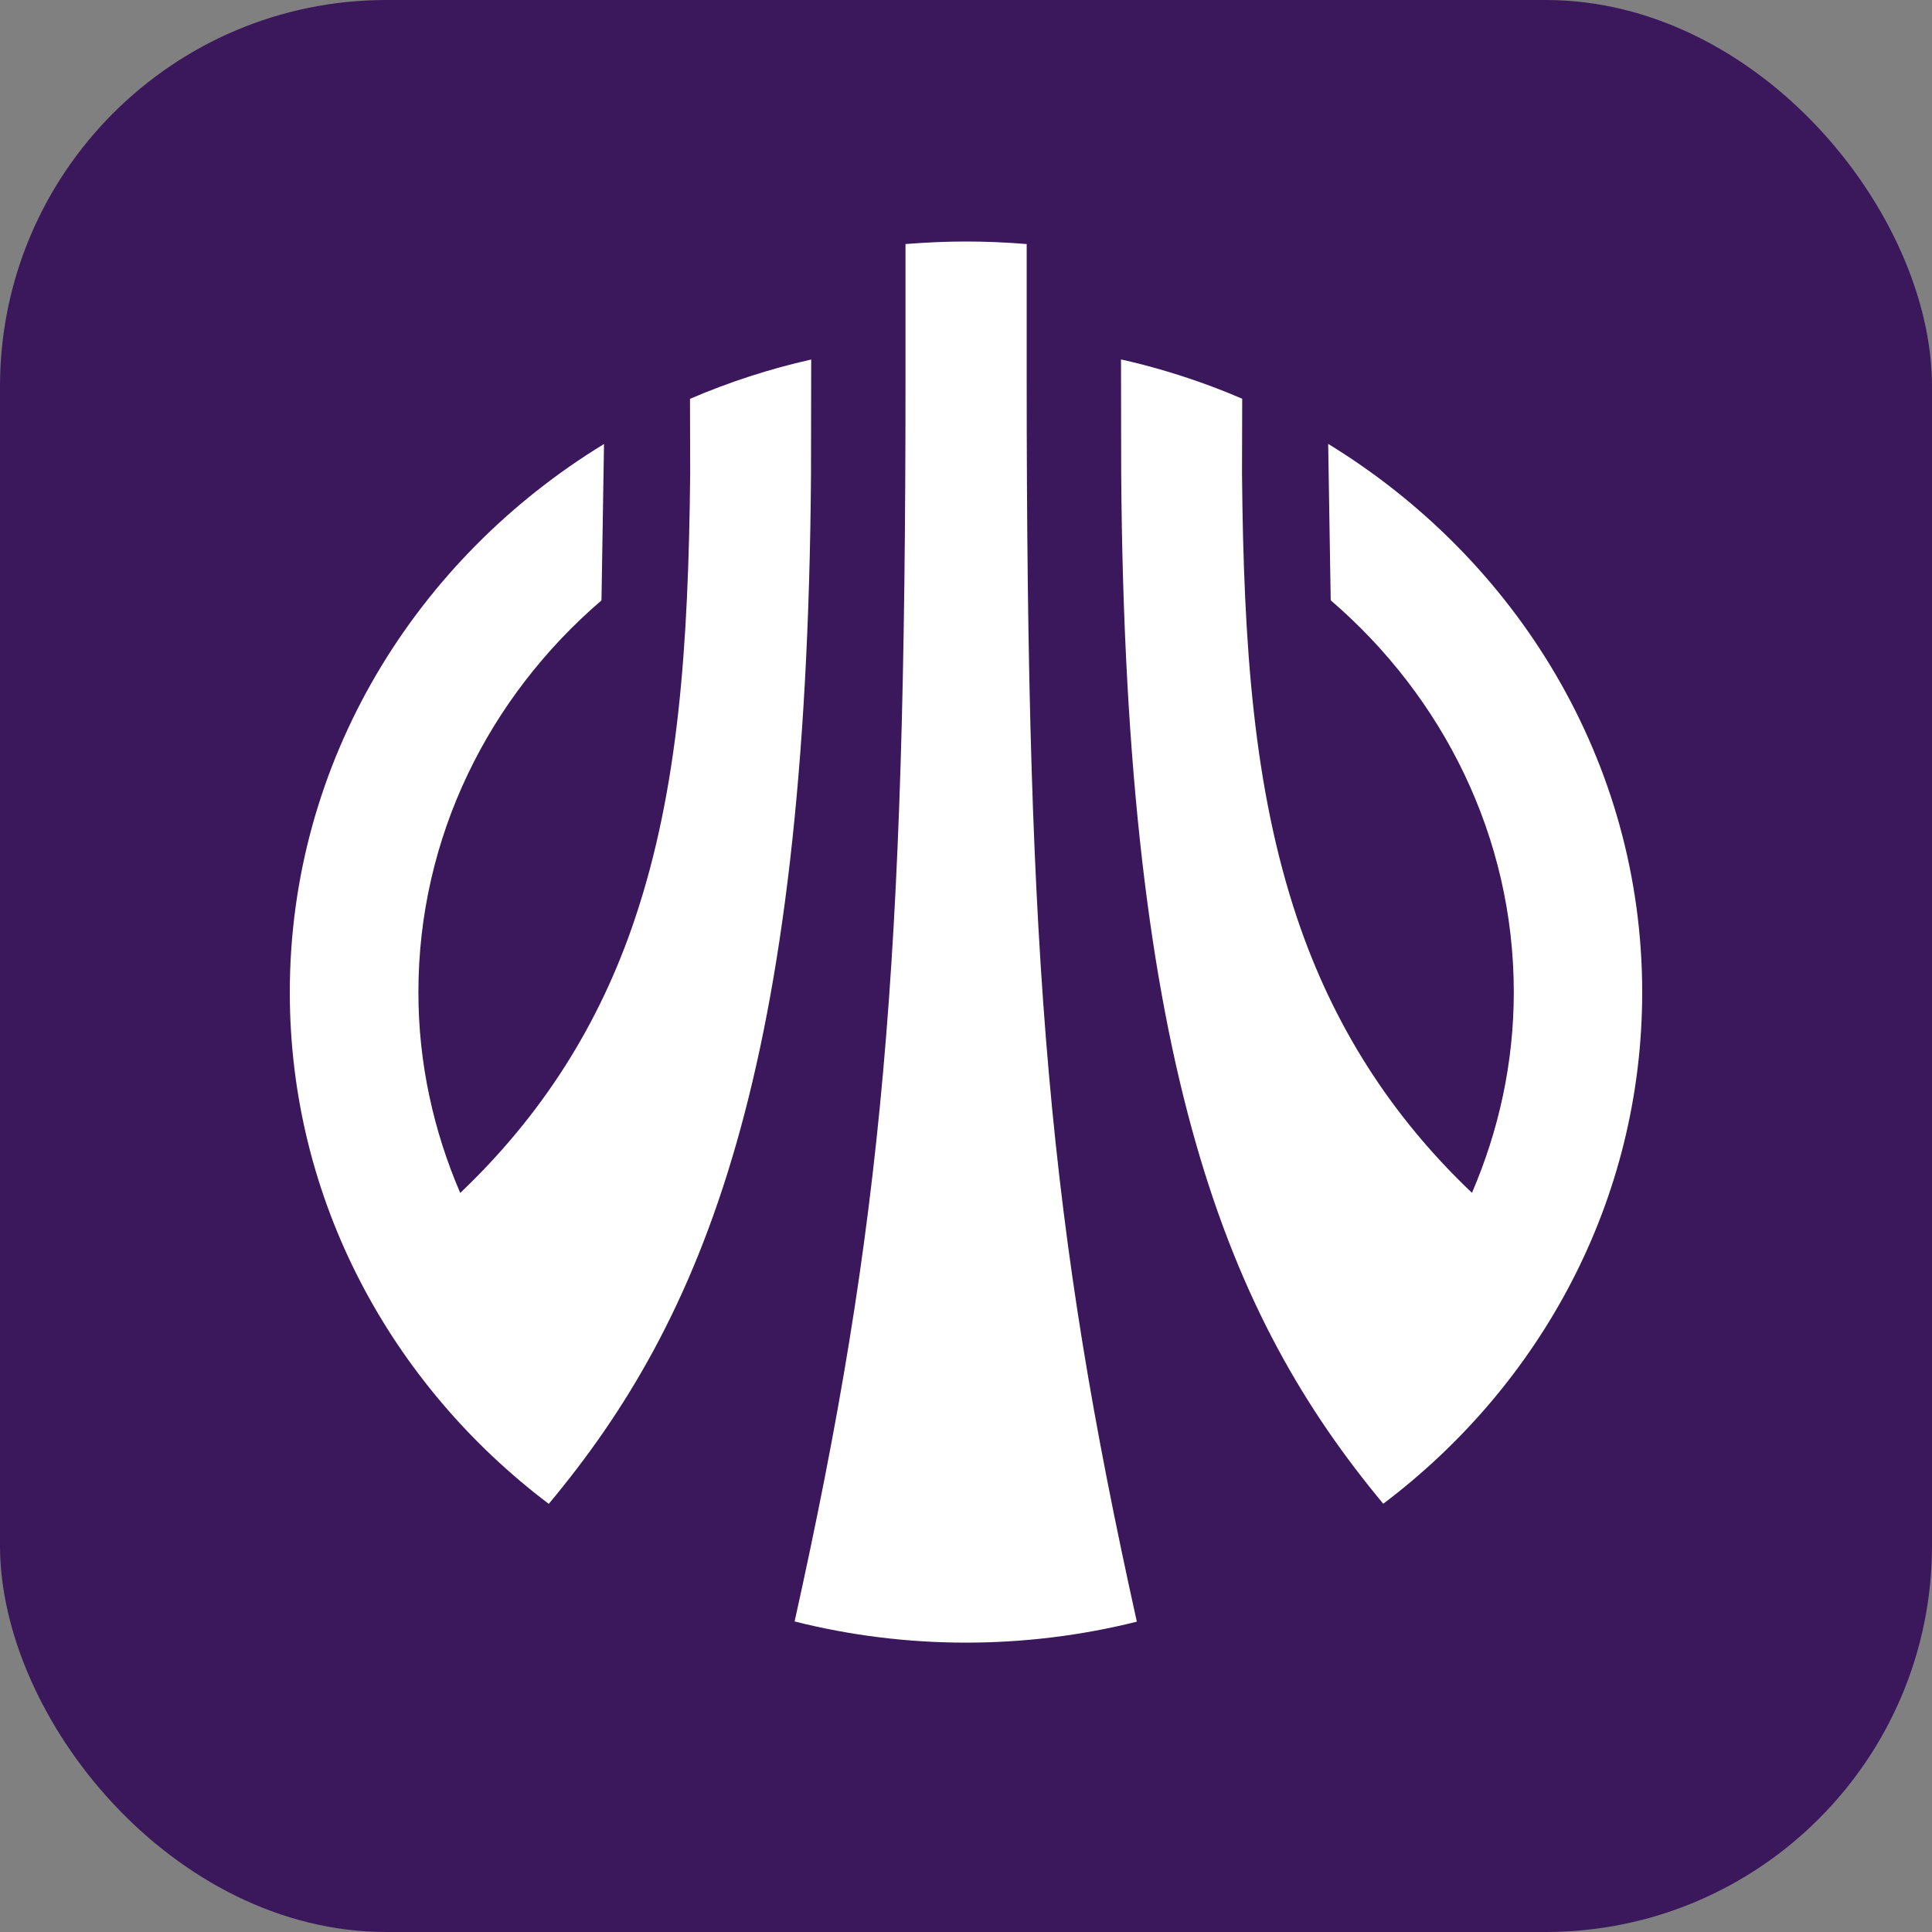
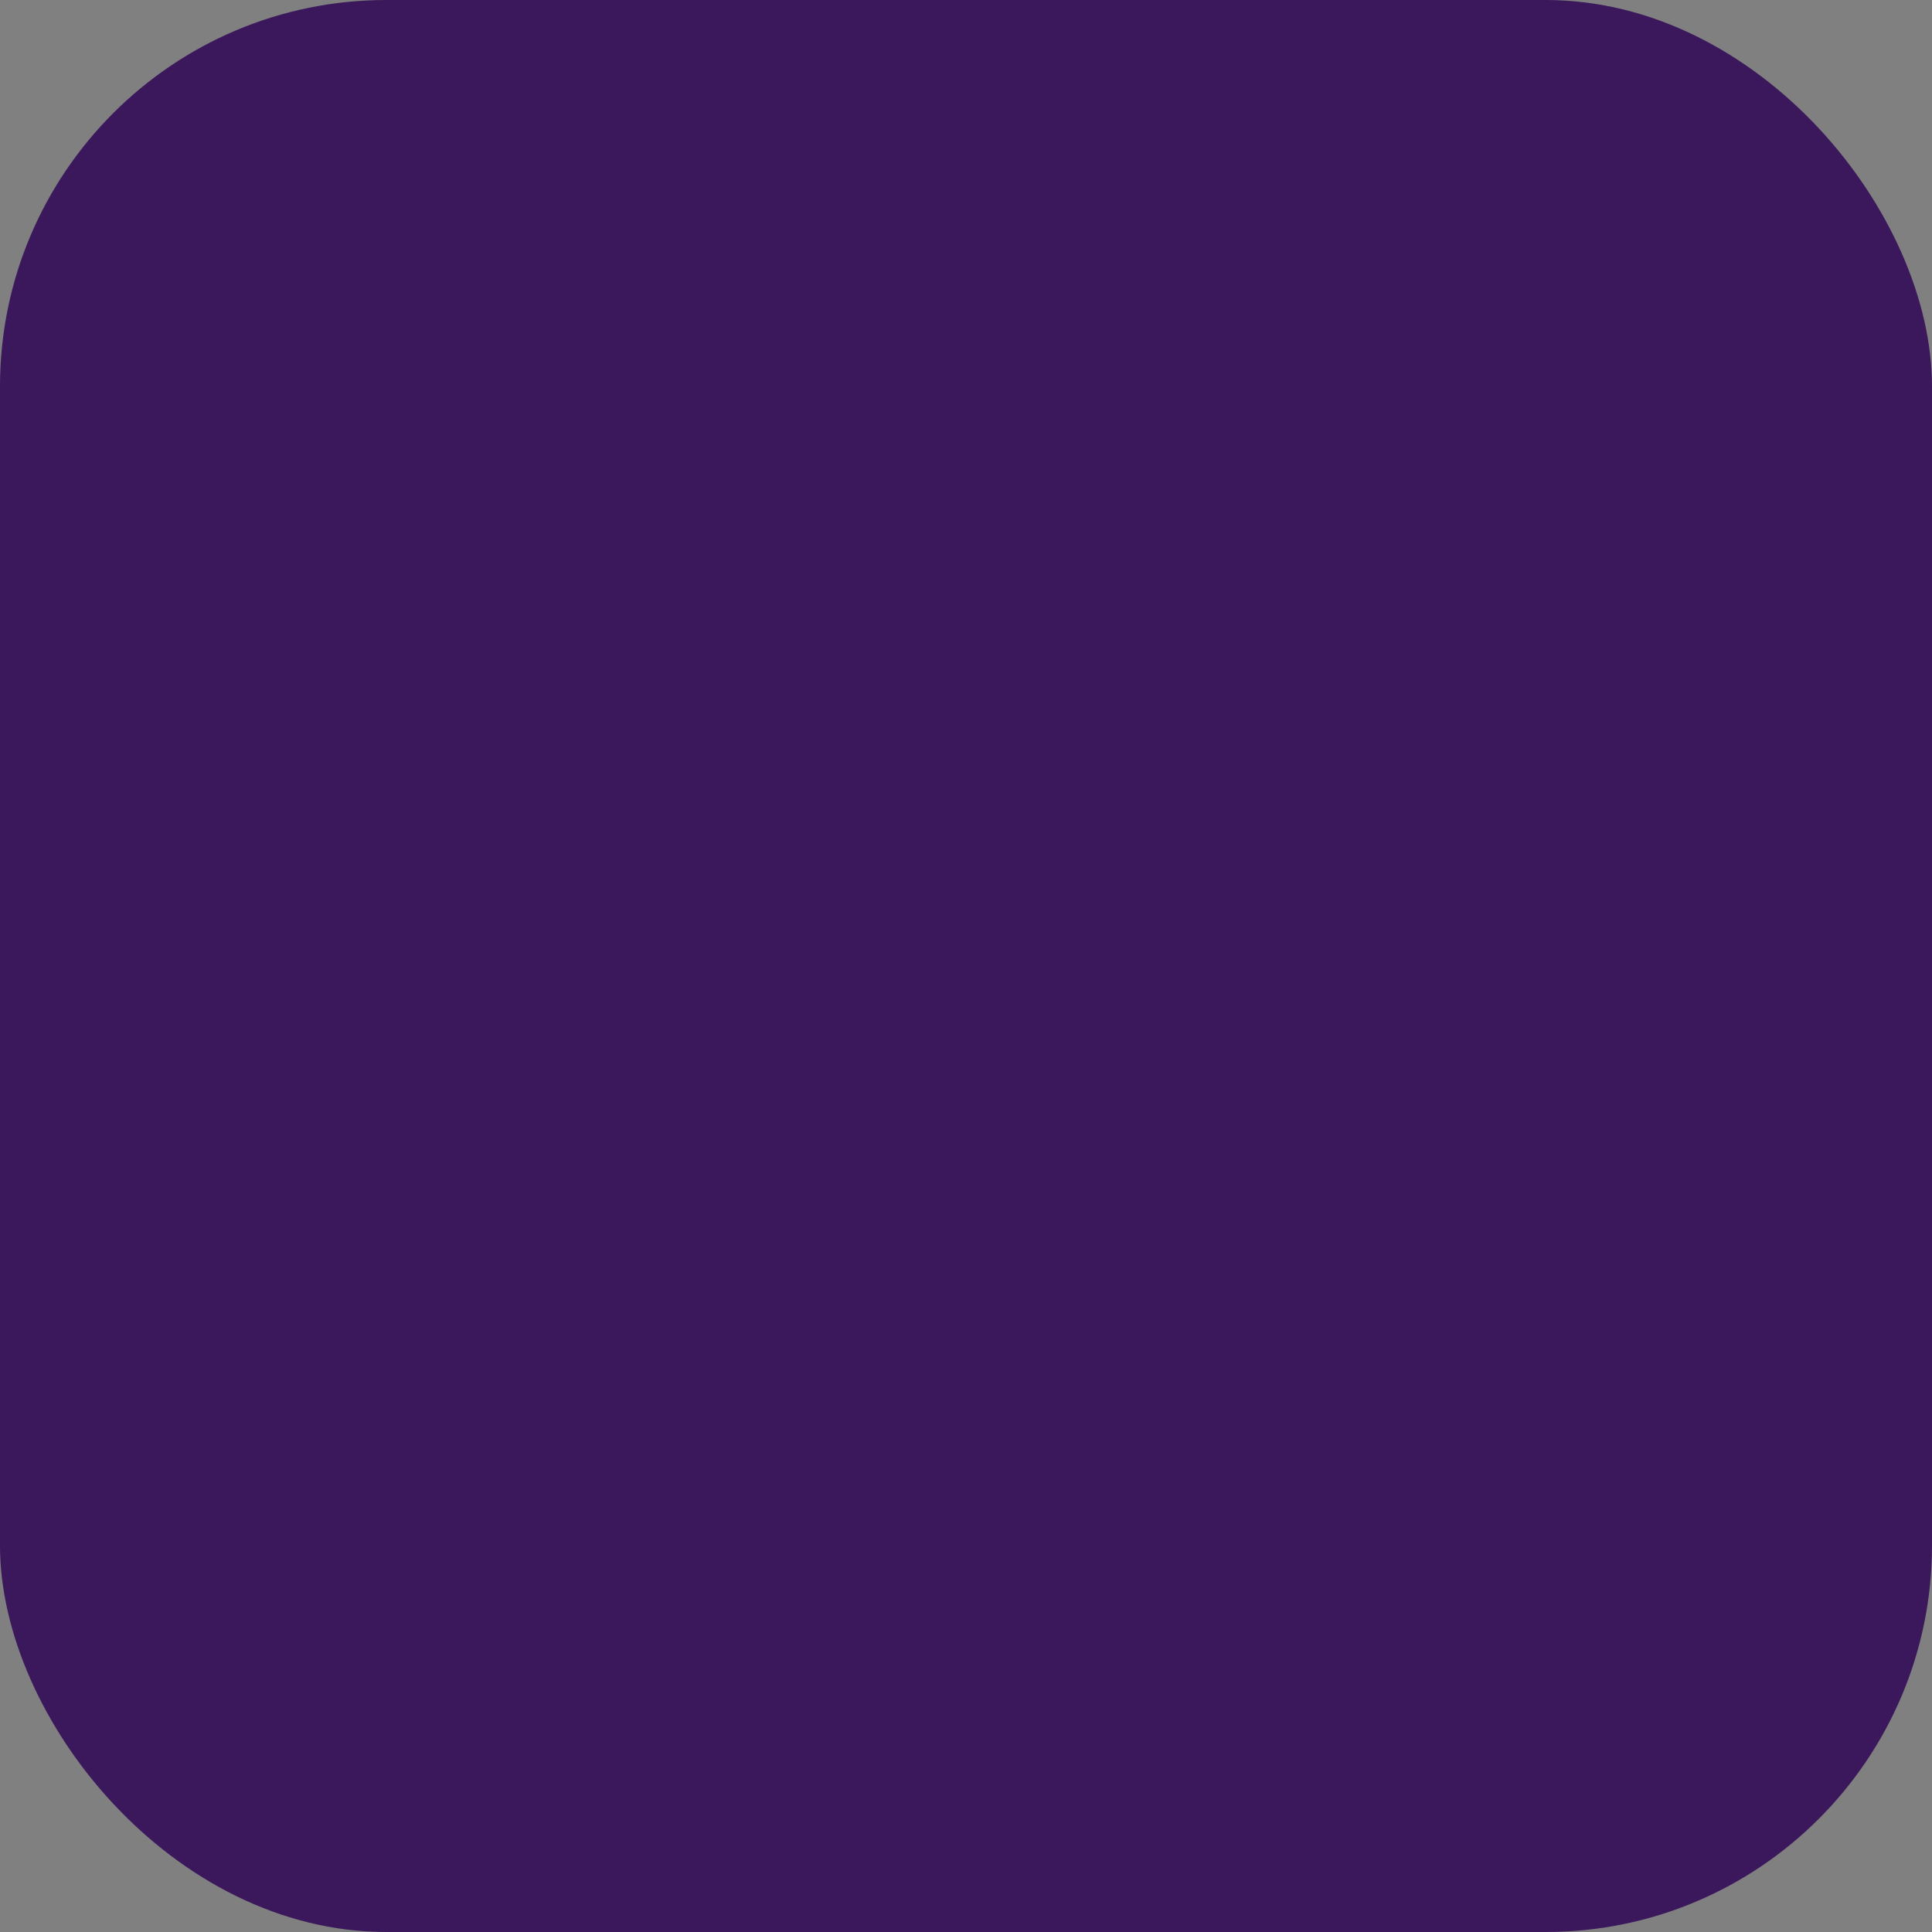
<svg xmlns="http://www.w3.org/2000/svg" width="80" height="80" viewBox="0 0 80 80" fill="none">
  <rect x="0" y="0" width="80" height="80" fill="#808080" stroke="none" />
  <g clip-path="url(#clip0_3051_8825)">
    <rect width="80" height="80" fill="#3B175C" />
-     <path fill-rule="evenodd" clip-rule="evenodd" d="M40.009 10C40.782 10 41.604 10.032 42.513 10.105V15.672C42.513 40.198 43.448 50.8 47.074 67.15C42.441 68.309 37.528 68.309 32.903 67.141C36.553 50.672 37.495 40.07 37.495 15.672V10.105C38.413 10.032 39.235 10 40.009 10ZM68 41.085C68 31.546 62.804 23.158 54.997 18.381L55.102 24.857C59.743 28.846 62.683 34.648 62.683 41.085C62.683 44.025 62.054 46.83 60.951 49.392C57.592 46.201 55.198 42.447 53.709 38.015C51.912 32.65 51.493 26.775 51.429 19.597L51.437 16.511L50.779 16.236L50.175 16.003C48.954 15.546 47.697 15.169 46.418 14.883L46.426 19.587C46.595 44.372 50.889 54.588 57.278 62.267C63.811 57.336 68 49.683 68 41.085ZM33.582 19.592L33.59 14.887C31.866 15.274 30.183 15.822 28.571 16.515L28.579 19.601C28.507 26.772 28.096 32.654 26.299 38.019C24.818 42.452 22.416 46.199 19.057 49.397C17.954 46.834 17.325 44.029 17.325 41.09C17.325 34.643 20.257 28.85 24.906 24.861L25.011 18.385C17.196 23.154 12 31.541 12 41.09C12 49.687 16.197 57.341 22.723 62.272C29.127 54.602 33.413 44.377 33.582 19.592Z" fill="white" />
  </g>
  <defs>
    <clipPath id="clip0_3051_8825">
      <rect width="80" height="80" rx="16" fill="white" />
    </clipPath>
  </defs>
</svg>